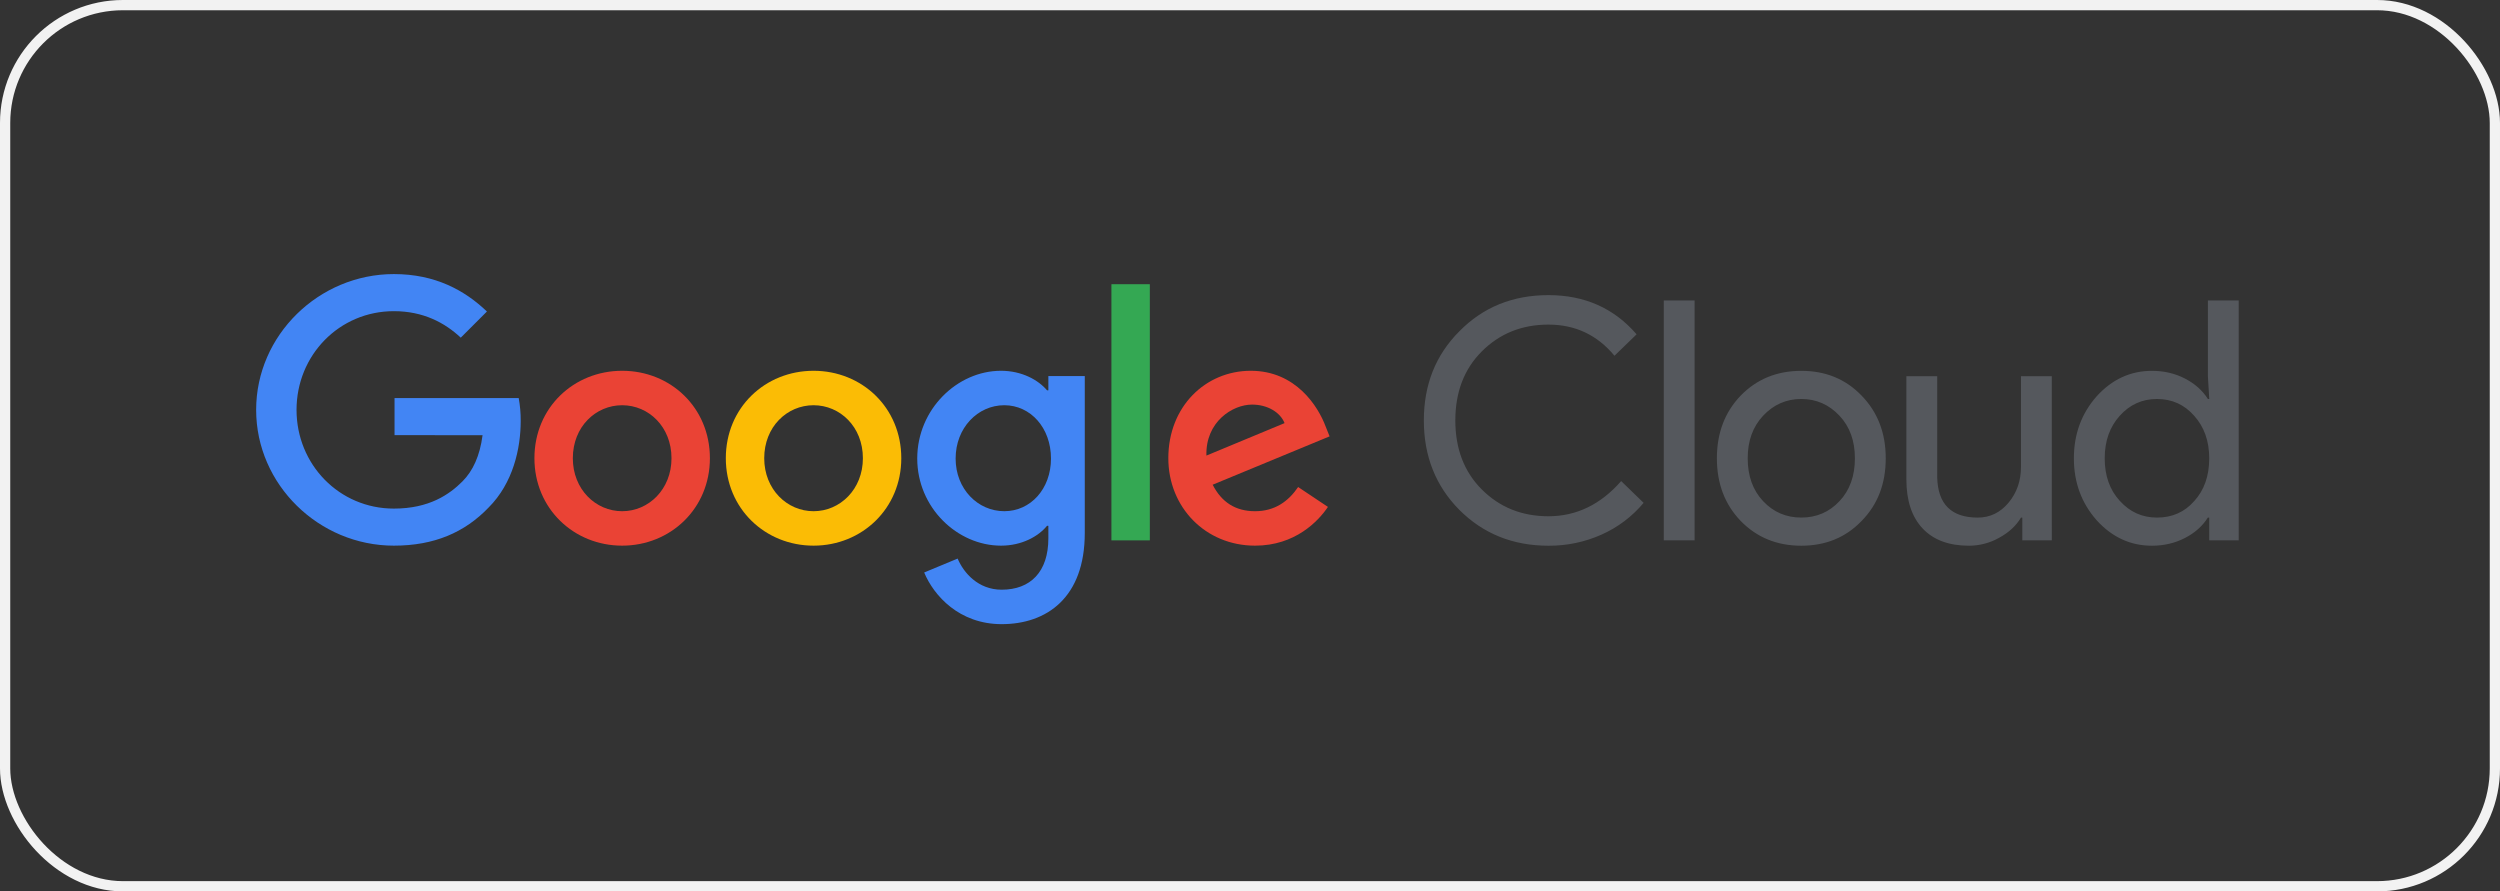
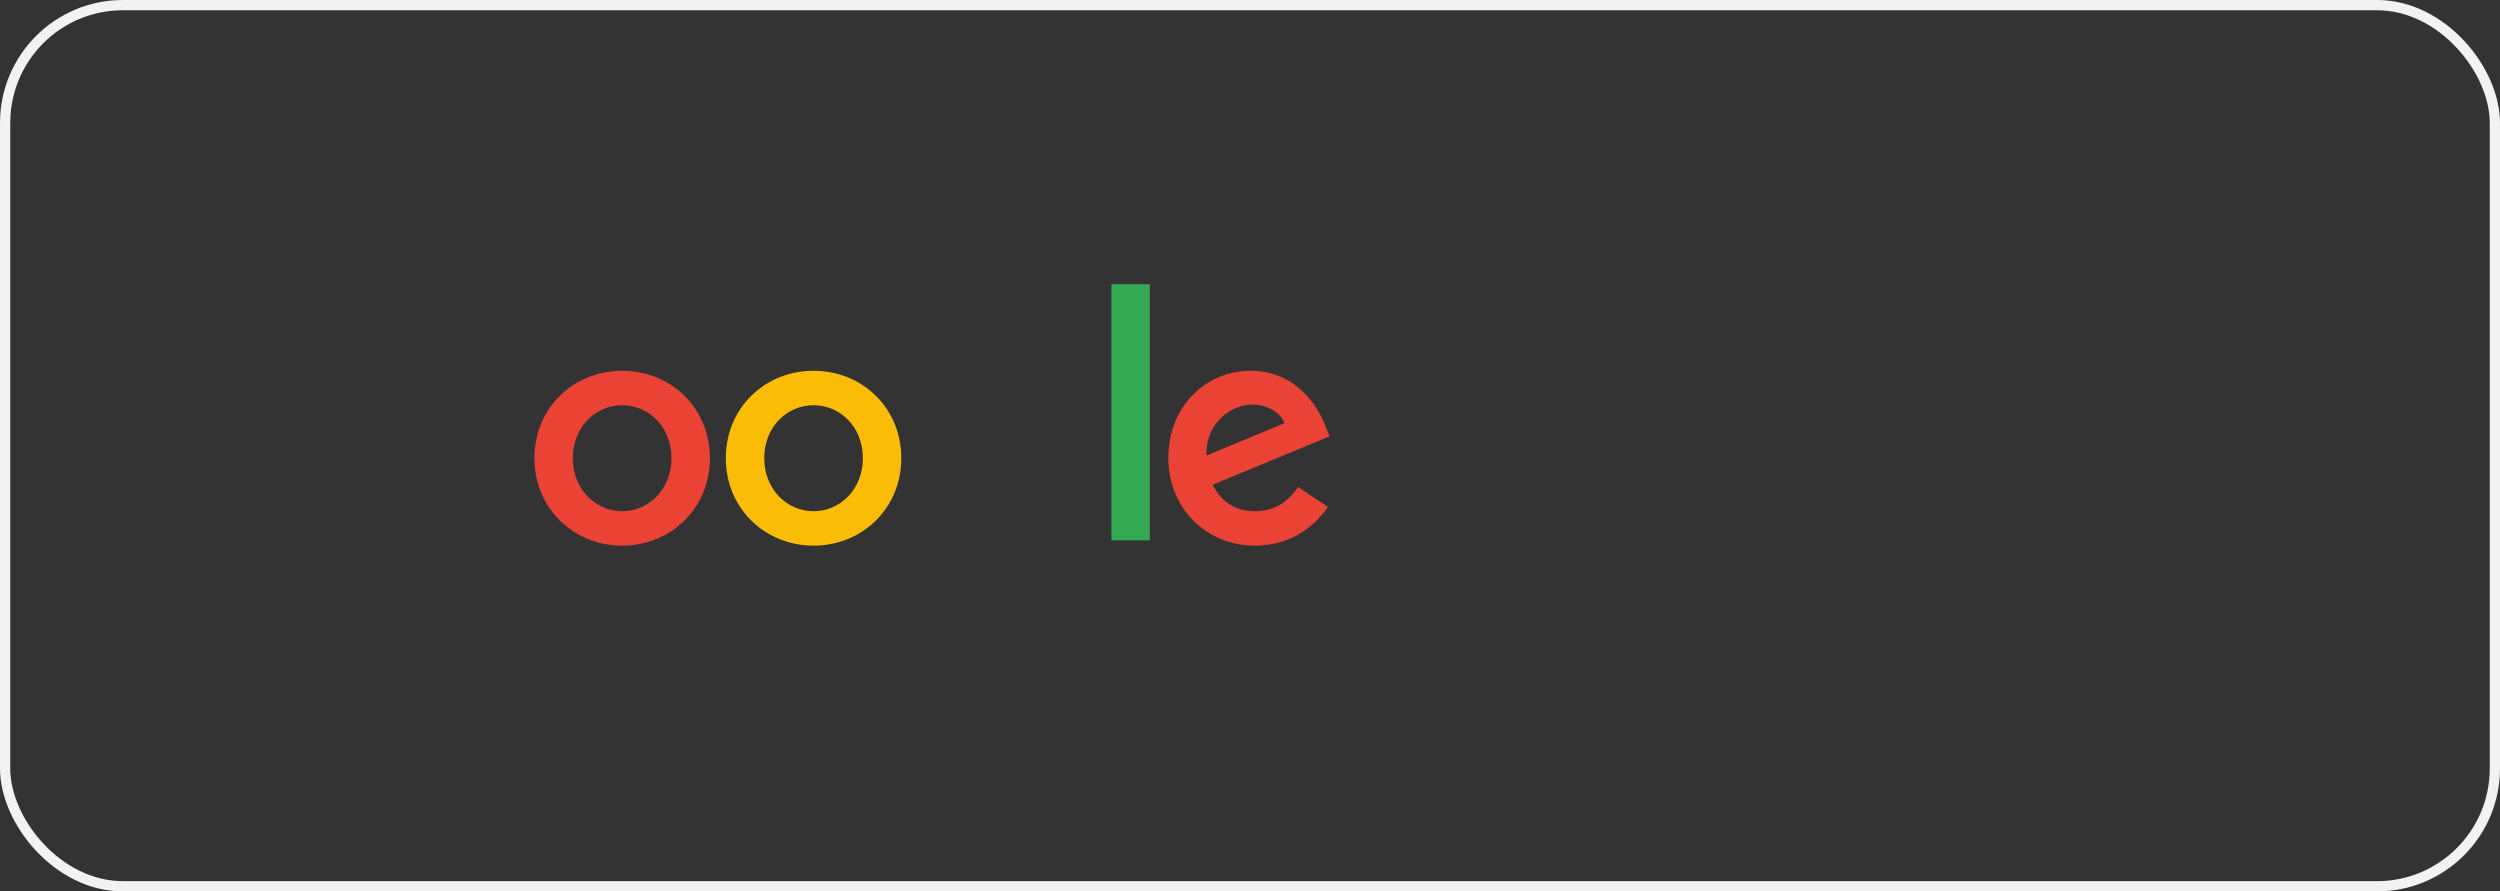
<svg xmlns="http://www.w3.org/2000/svg" fill="none" viewBox="0 0 244 87" height="87" width="244">
  <rect x="0" y="0" width="244" height="87" fill="#333333" stroke="none" />
  <rect stroke="#F2F2F2" rx="11.5" height="86" width="243" y="0.5" x="0.5" />
-   <path fill="#55585D" d="M151.131 53.262C147.665 53.262 144.766 52.096 142.433 49.764C140.122 47.431 138.967 44.521 138.967 41.033C138.967 37.545 140.122 34.645 142.433 32.335C144.743 29.981 147.642 28.804 151.131 28.804C154.662 28.804 157.529 30.079 159.731 32.63L157.573 34.722C155.894 32.695 153.746 31.681 151.131 31.681C148.536 31.681 146.367 32.553 144.623 34.297C142.901 36.02 142.04 38.265 142.04 41.033C142.04 43.801 142.901 46.047 144.623 47.771C146.368 49.515 148.537 50.387 151.131 50.387C153.855 50.387 156.22 49.242 158.227 46.953L160.417 49.079C159.308 50.407 157.91 51.464 156.33 52.169C154.696 52.903 152.923 53.276 151.131 53.262ZM165.393 29.327V52.739H162.385V29.327H165.393ZM167.568 44.728C167.568 42.265 168.341 40.227 169.889 38.613C171.459 37 173.431 36.194 175.807 36.194C178.183 36.194 180.145 37 181.693 38.613C183.262 40.225 184.048 42.263 184.048 44.728C184.048 47.213 183.262 49.251 181.693 50.843C180.146 52.456 178.184 53.263 175.807 53.262C173.431 53.262 171.458 52.455 169.889 50.841C168.341 49.229 167.568 47.192 167.568 44.728ZM170.576 44.728C170.576 46.45 171.077 47.846 172.08 48.913C173.083 49.981 174.325 50.515 175.807 50.515C177.29 50.515 178.532 49.981 179.535 48.913C180.537 47.846 181.039 46.45 181.039 44.728C181.039 43.028 180.538 41.643 179.535 40.575C178.512 39.486 177.269 38.941 175.807 38.94C174.346 38.94 173.103 39.485 172.08 40.575C171.077 41.644 170.576 43.028 170.576 44.728ZM200.256 52.739H197.379V50.516H197.246C196.788 51.3 196.085 51.954 195.136 52.477C194.233 52.989 193.215 53.259 192.177 53.262C190.215 53.262 188.706 52.701 187.648 51.578C186.591 50.455 186.062 48.858 186.063 46.788V36.717H189.071V46.593C189.136 49.209 190.455 50.517 193.027 50.517C194.226 50.517 195.229 50.032 196.036 49.061C196.843 48.091 197.246 46.931 197.246 45.579V36.717H200.254L200.256 52.739ZM210.029 53.262C207.938 53.262 206.14 52.434 204.634 50.777C203.152 49.099 202.41 47.082 202.411 44.728C202.411 42.374 203.152 40.357 204.634 38.679C206.138 37.022 207.937 36.194 210.029 36.194C211.207 36.194 212.28 36.444 213.251 36.946C214.221 37.447 214.967 38.112 215.49 38.94H215.624L215.49 36.717V29.327H218.499V52.739H215.621V50.516H215.487C214.966 51.344 214.22 52.009 213.249 52.509C212.278 53.009 211.205 53.26 210.029 53.262ZM210.52 50.516C212.002 50.516 213.212 49.982 214.149 48.914C215.13 47.846 215.621 46.451 215.621 44.729C215.621 43.05 215.13 41.666 214.149 40.576C213.19 39.486 211.981 38.941 210.52 38.941C209.081 38.941 207.871 39.486 206.89 40.576C205.909 41.666 205.419 43.05 205.419 44.729C205.419 46.429 205.909 47.813 206.89 48.881C207.871 49.971 209.081 50.516 210.52 50.516Z" />
-   <path fill="#4285F4" d="M38.507 42.471V38.85H50.625C50.76 39.582 50.825 40.325 50.821 41.07C50.821 43.785 50.078 47.147 47.685 49.538C45.358 51.963 42.385 53.256 38.442 53.256C31.139 53.256 25 47.308 25 40.003C25 32.698 31.139 26.75 38.443 26.75C42.484 26.75 45.359 28.334 47.524 30.403L44.971 32.956C43.418 31.502 41.319 30.37 38.443 30.37C33.111 30.37 28.942 34.669 28.942 40.003C28.942 45.337 33.111 49.639 38.443 49.639C41.901 49.639 43.872 48.249 45.132 46.988C46.159 45.961 46.836 44.488 47.098 42.474L38.507 42.471Z" />
  <path fill="#EA4335" d="M69.286 44.722C69.286 49.639 65.44 53.256 60.723 53.256C56.007 53.256 52.16 49.639 52.16 44.722C52.16 39.777 56.006 36.188 60.724 36.188C65.443 36.188 69.286 39.777 69.286 44.722ZM65.538 44.722C65.538 41.653 63.308 39.55 60.723 39.55C58.138 39.55 55.908 41.651 55.908 44.722C55.908 47.76 58.137 49.894 60.723 49.894C63.309 49.894 65.538 47.76 65.538 44.722Z" />
  <path fill="#FBBC05" d="M87.966 44.722C87.966 49.639 84.123 53.256 79.403 53.256C74.684 53.256 70.84 49.639 70.84 44.722C70.84 39.777 74.685 36.188 79.403 36.188C84.122 36.188 87.966 39.777 87.966 44.722ZM84.218 44.722C84.218 41.653 81.989 39.55 79.403 39.55C76.818 39.55 74.588 41.651 74.588 44.722C74.588 47.76 76.818 49.894 79.403 49.894C81.989 49.894 84.218 47.76 84.218 44.722Z" />
-   <path fill="#4285F4" d="M105.874 36.706V52.027C105.874 58.331 102.157 60.917 97.762 60.917C93.625 60.917 91.137 58.137 90.2 55.874L93.466 54.516C94.047 55.906 95.468 57.555 97.764 57.555C100.576 57.555 102.32 55.809 102.32 52.544V51.317H102.191C101.351 52.351 99.735 53.256 97.7 53.256C93.433 53.256 89.523 49.538 89.523 44.755C89.523 39.938 93.433 36.188 97.7 36.188C99.735 36.188 101.351 37.093 102.191 38.096H102.32V36.706H105.874ZM102.576 44.755C102.576 41.749 100.575 39.55 98.02 39.55C95.435 39.55 93.269 41.748 93.269 44.755C93.269 47.728 95.435 49.893 98.02 49.893C100.574 49.894 102.576 47.728 102.576 44.755Z" />
  <path fill="#34A853" d="M112.223 27.739V52.739H108.475V27.739H112.223Z" />
  <path fill="#EA4335" d="M126.698 47.534L129.606 49.474C128.672 50.864 126.407 53.256 122.496 53.256C117.649 53.256 114.029 49.506 114.029 44.722C114.029 39.651 117.682 36.188 122.076 36.188C126.504 36.188 128.668 39.712 129.38 41.619L129.768 42.589L118.356 47.308C119.229 49.021 120.587 49.894 122.494 49.894C124.401 49.894 125.729 48.957 126.698 47.534ZM117.746 44.465L125.373 41.297C124.952 40.23 123.692 39.488 122.205 39.488C120.299 39.486 117.649 41.165 117.746 44.465Z" />
</svg>